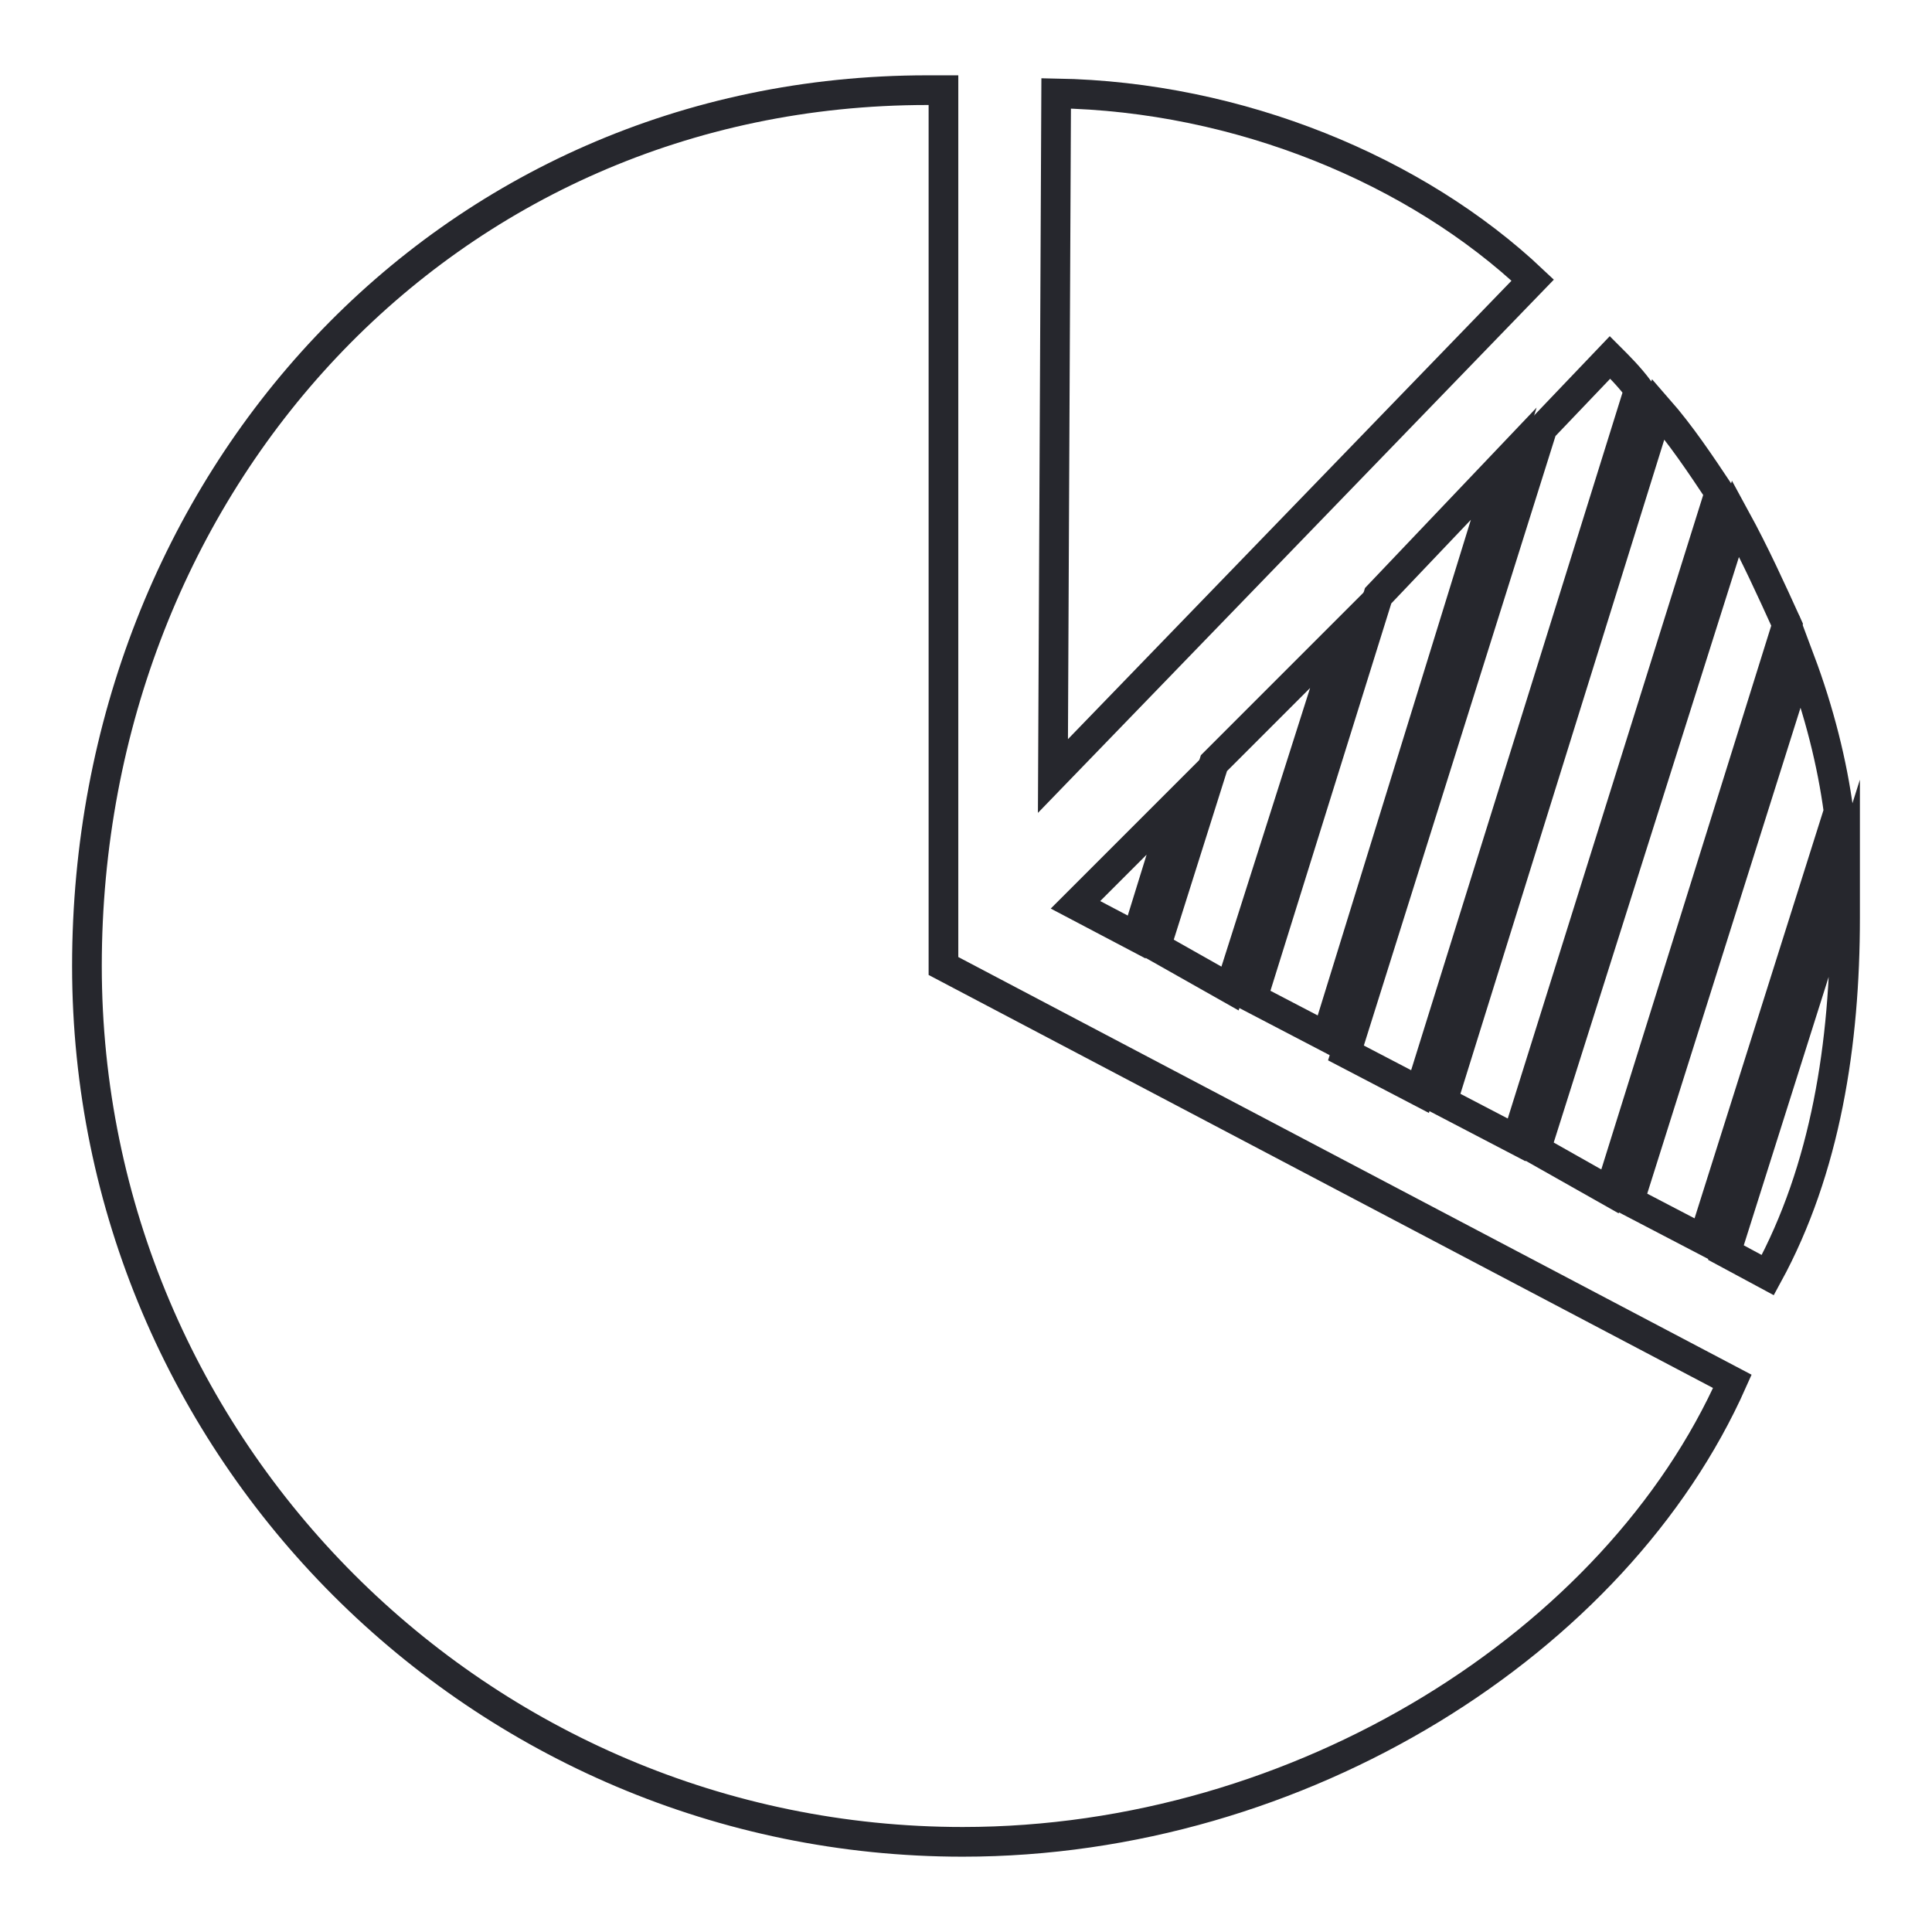
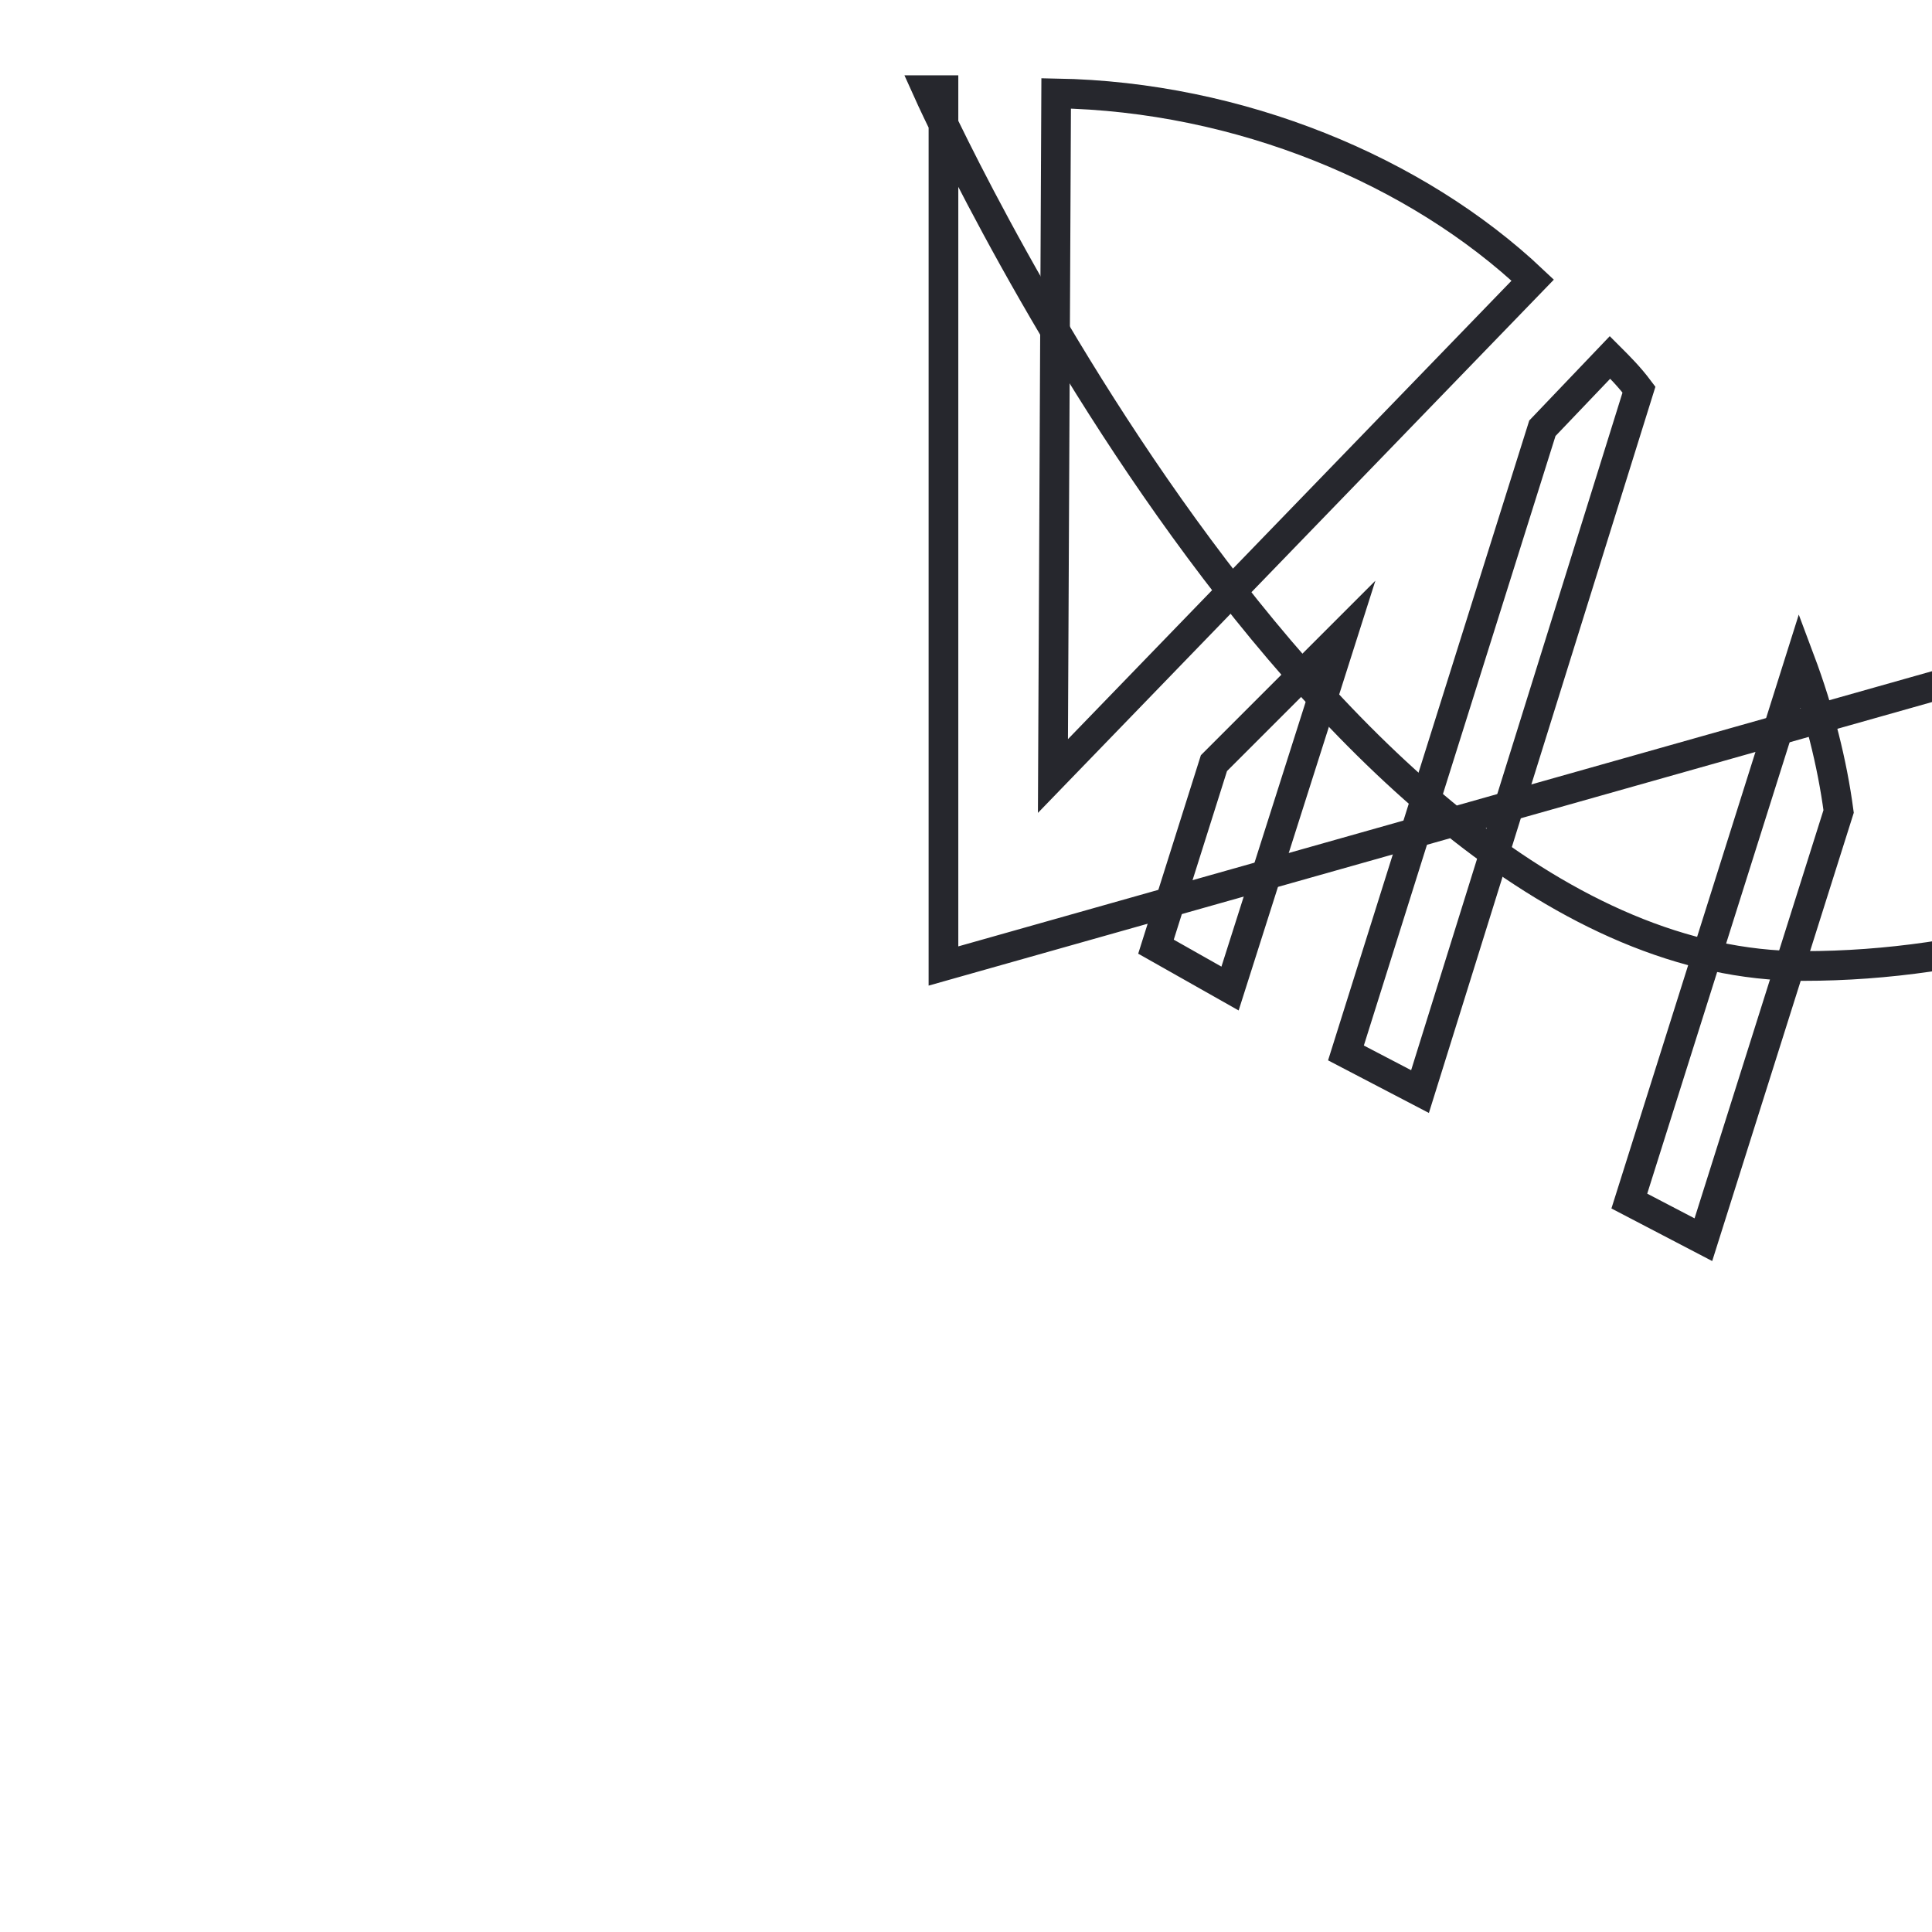
<svg xmlns="http://www.w3.org/2000/svg" version="1.1" id="Layer_1" x="0px" y="0px" viewBox="0 0 60 60" style="enable-background:new 0 0 60 60;" xml:space="preserve">
  <style type="text/css">
	.st0{fill:none;stroke:#26272D;stroke-width:0.922;stroke-miterlimit:10;}
</style>
  <g>
    <path class="st0" d="M47.6,8.7C44,5.3,38.5,3,32.8,2.9l-0.1,21.2L47.6,8.7z" />
-     <path class="st0" d="M28.8,2.8C13.8,2.8,2.7,15,2.7,30s12.2,27.2,27.2,27.2c10.5,0,20.3-6.2,23.9-14.3L29.3,30V2.8   C29.2,2.8,29,2.8,28.8,2.8z" />
+     <path class="st0" d="M28.8,2.8s12.2,27.2,27.2,27.2c10.5,0,20.3-6.2,23.9-14.3L29.3,30V2.8   C29.2,2.8,29,2.8,28.8,2.8z" />
    <g>
-       <polygon class="st0" points="42.8,18.5 38.9,31 41.2,32.2 46.7,14.4   " />
      <polygon class="st0" points="37.7,23.7 35.9,29.4 38.2,30.7 41.7,19.7   " />
-       <path class="st0" d="M53.9,16.1l-6.2,19.6L50,37l5.5-17.6C55,18.3,54.5,17.2,53.9,16.1z" />
      <path class="st0" d="M55.9,20.5l-5.3,16.8l2.3,1.2l4.2-13.3C56.9,23.7,56.5,22.1,55.9,20.5z" />
-       <path class="st0" d="M57.3,28.5c0-0.4,0-0.9,0-1.3l-3.7,11.7l1.3,0.7C56.7,36.3,57.3,32.4,57.3,28.5z" />
      <path class="st0" d="M50,11.1l-2.1,2.2l-6.1,19.4l2.3,1.2l6.8-21.8C50.6,11.7,50.3,11.4,50,11.1z" />
-       <polygon class="st0" points="33.4,28.1 35.3,29.1 36.6,24.9   " />
-       <path class="st0" d="M51.5,12.7l-6.7,21.5l2.3,1.2l6.3-20.1C52.8,14.4,52.2,13.5,51.5,12.7z" />
    </g>
  </g>
</svg>